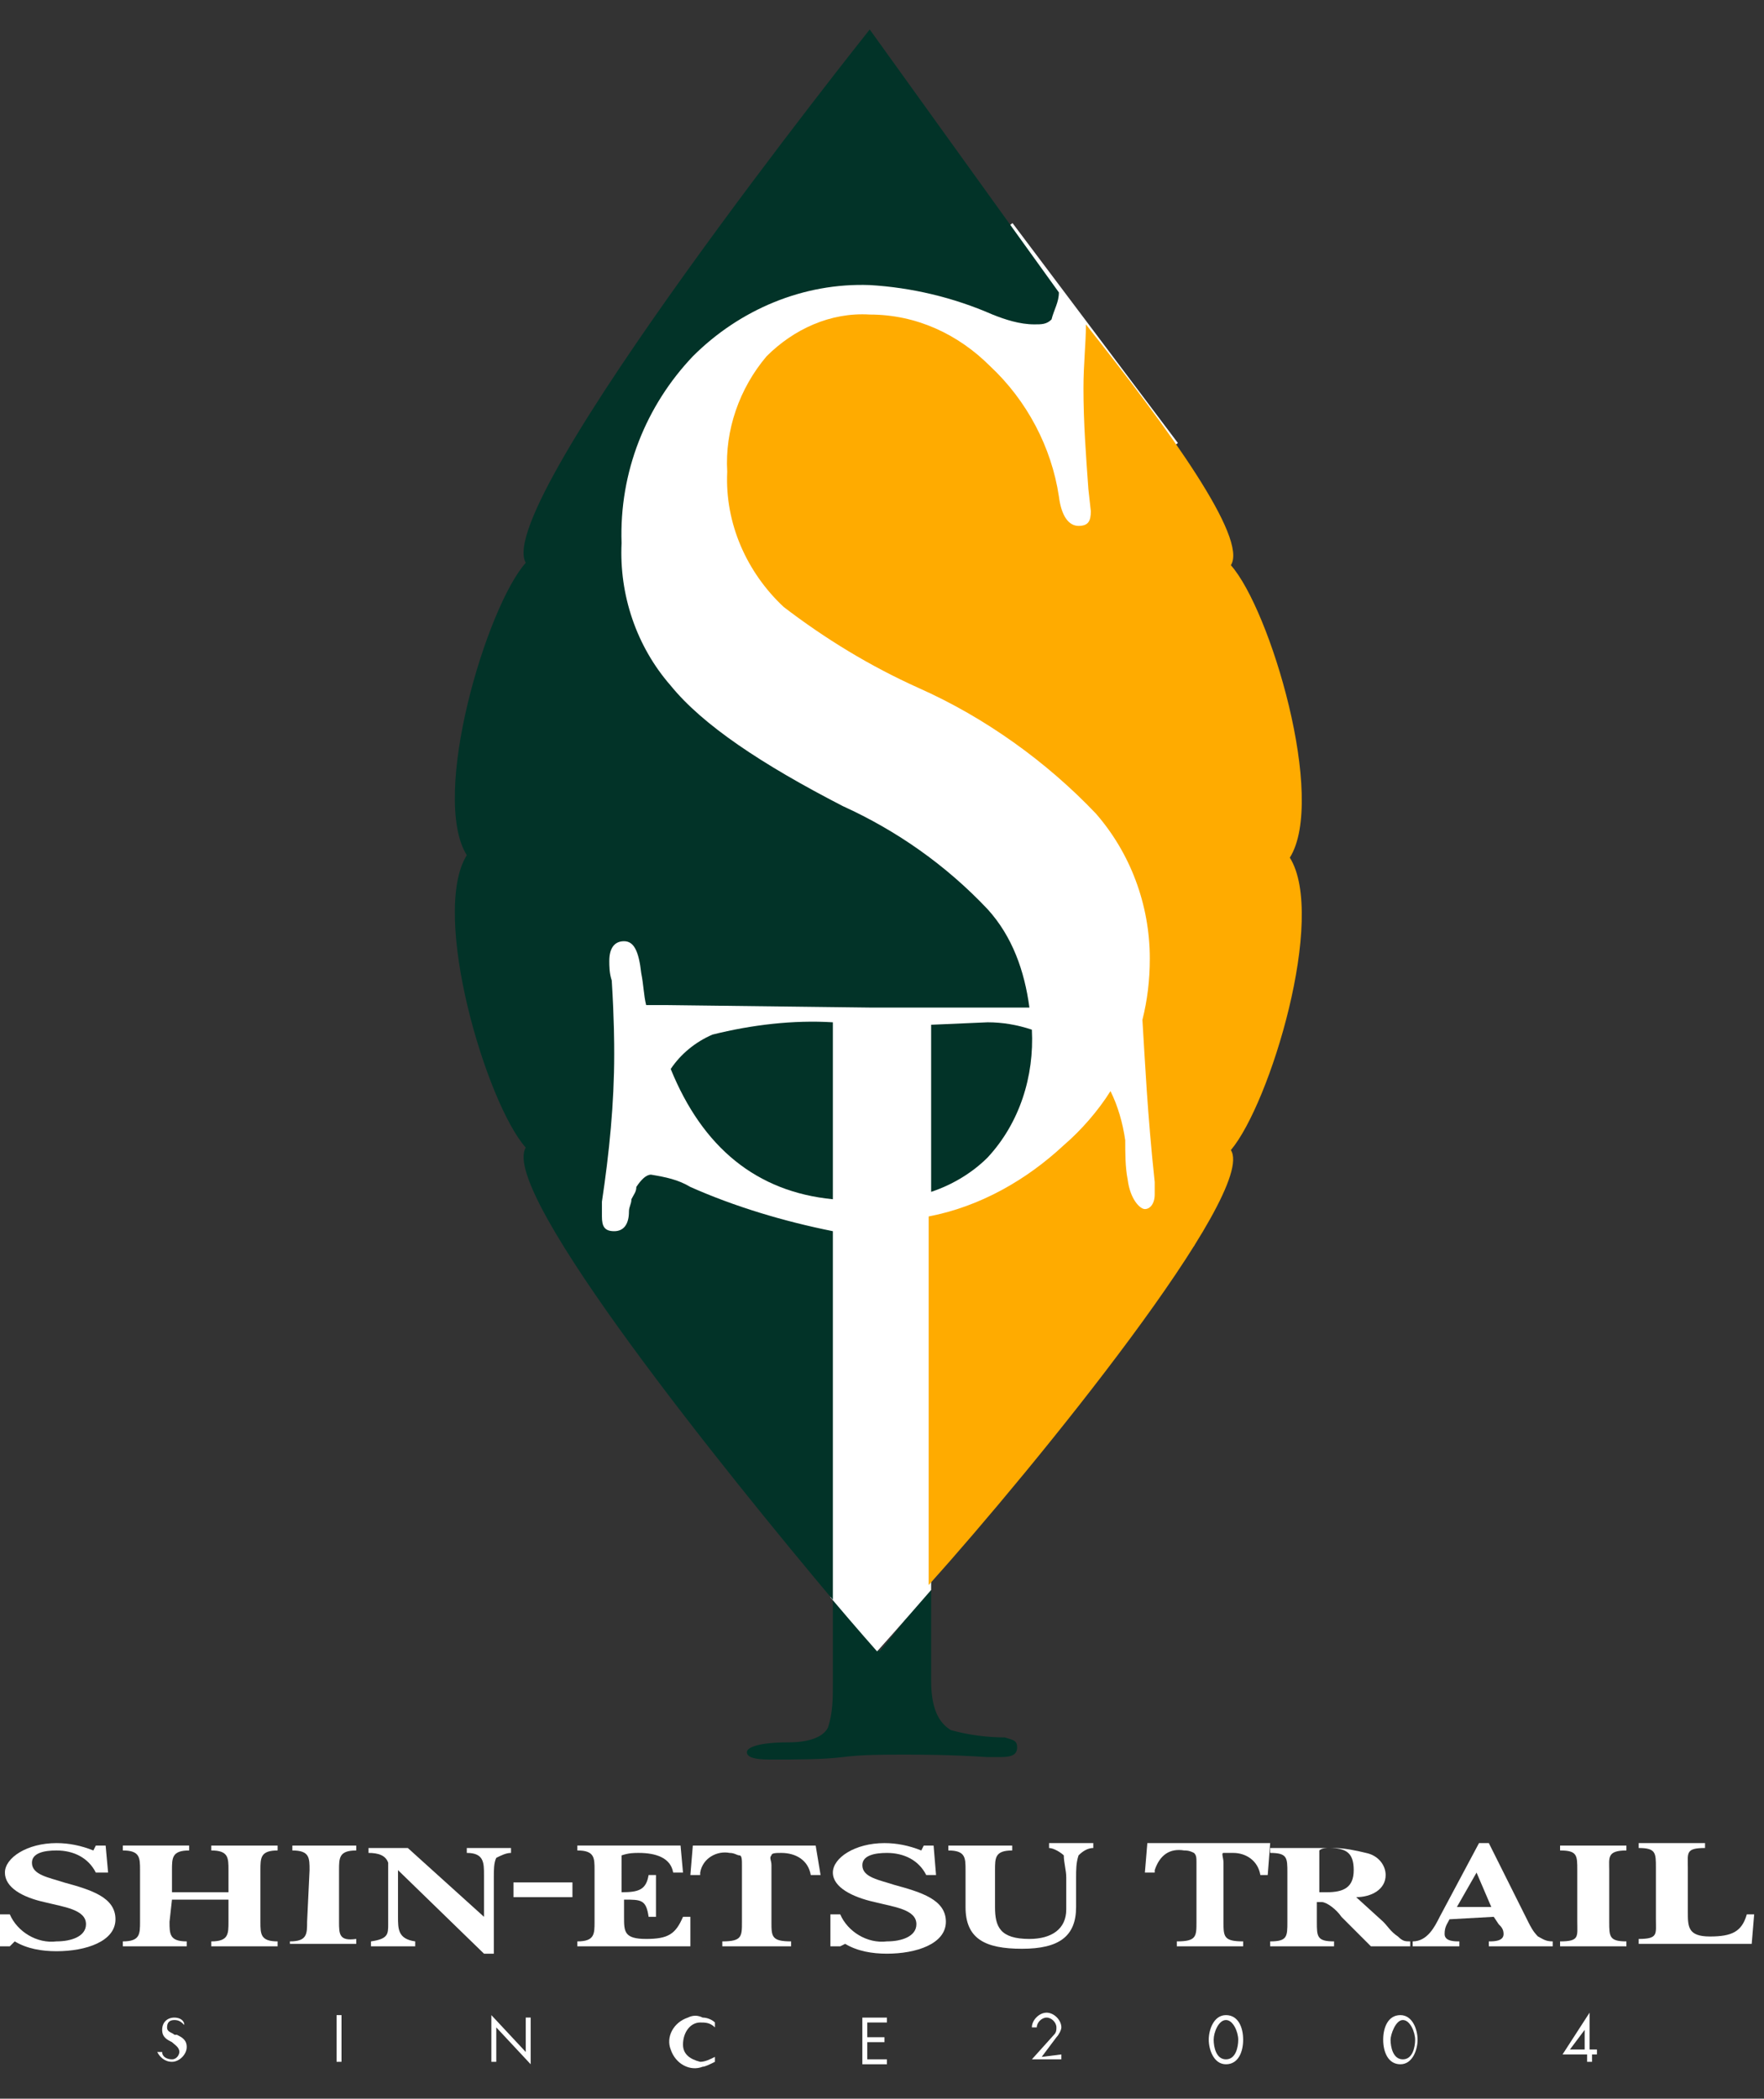
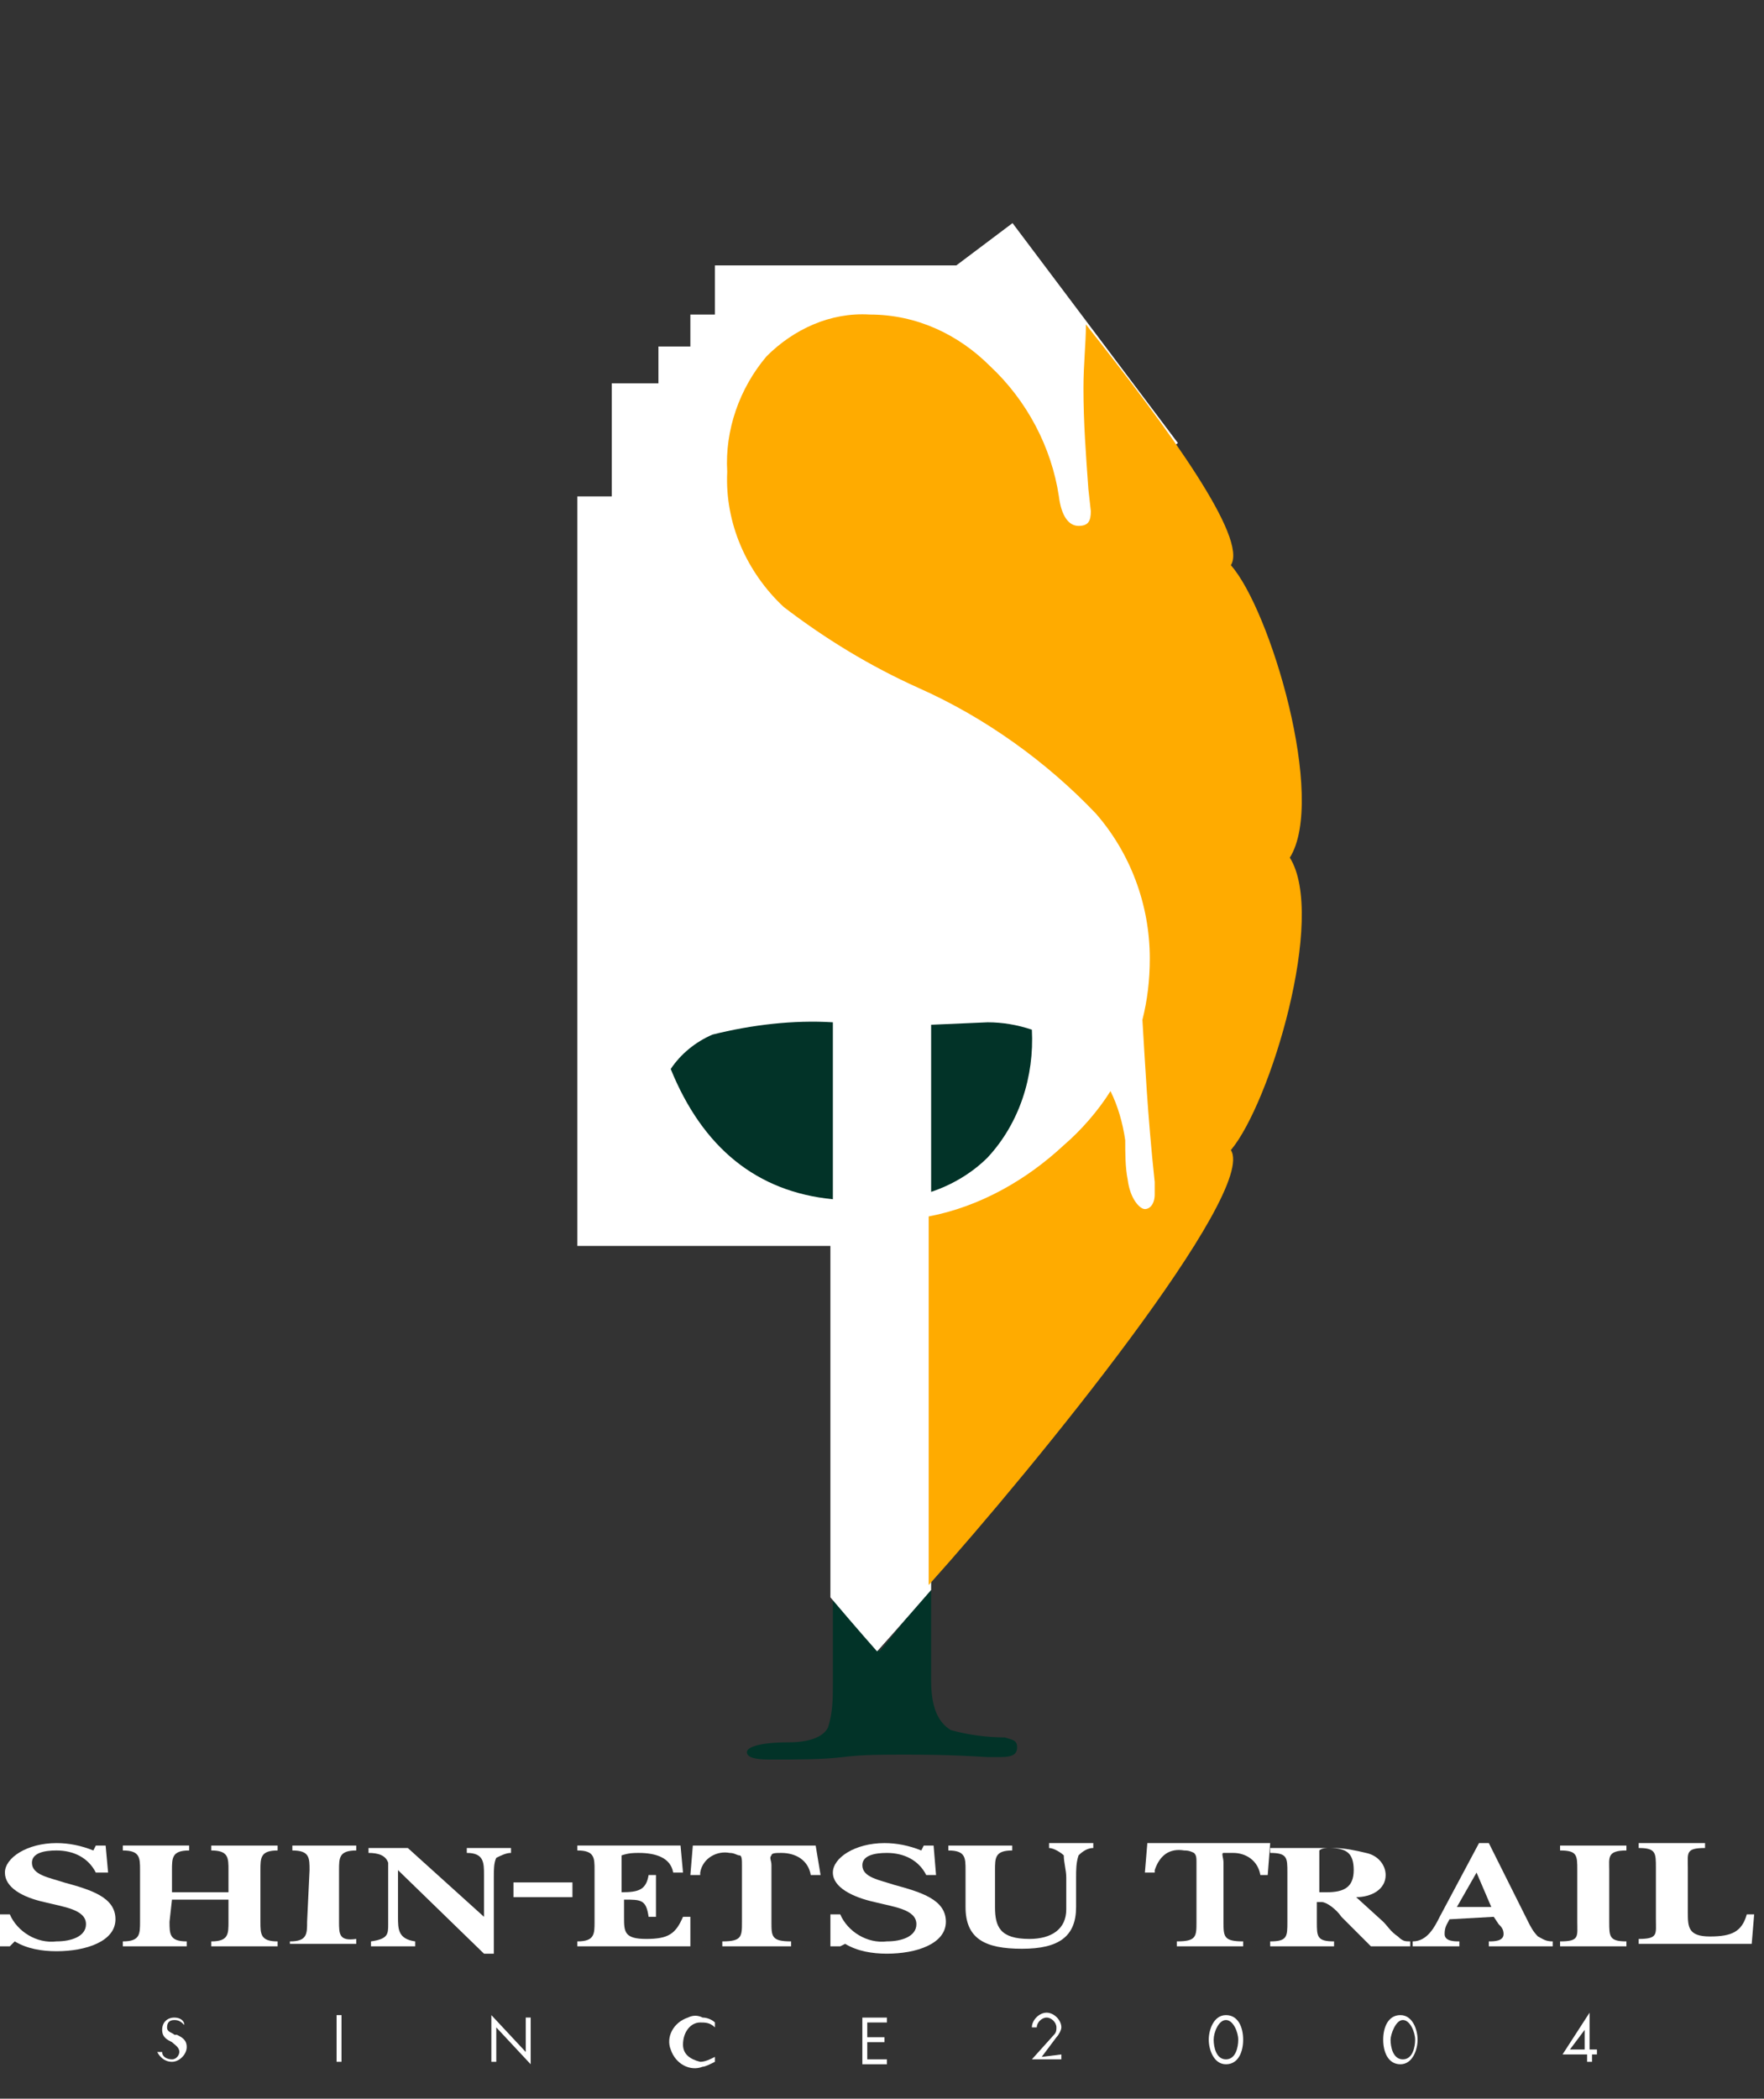
<svg xmlns="http://www.w3.org/2000/svg" version="1.1" id="レイヤー_1" x="0px" y="0px" viewBox="0 0 71.8 85.4" style="enable-background:new 0 0 71.8 85.4;" xml:space="preserve">
  <rect x="0" y="0" width="71.8" height="85.4" fill="#333333" stroke="none" />
  <style type="text/css">
	.st0{fill:#FFFFFF;}
	.st1{fill:#138F34;}
	.st2{fill:#023328;}
	.st3{fill:#FFAB00;}
</style>
  <path class="st0" d="M7.5,82.4c-0.1-0.1-0.2-0.2-0.4-0.2c-0.2,0-0.3,0.1-0.3,0.3l0,0c0,0.2,0.2,0.2,0.3,0.3h0.1  c0.2,0.1,0.4,0.2,0.4,0.5S7.3,83.9,7,83.9l0,0c-0.3,0-0.5-0.2-0.6-0.4h0.2c0,0.2,0.2,0.3,0.4,0.3c0.2,0,0.3-0.2,0.3-0.3  c0-0.2-0.2-0.3-0.3-0.4l0,0c-0.2-0.1-0.4-0.2-0.4-0.5s0.2-0.5,0.5-0.5l0,0C7.3,82.1,7.5,82.2,7.5,82.4L7.5,82.4z" />
  <path class="st0" d="M13.9,83.9h-0.2V82h0.2V83.9z" />
  <path class="st0" d="M20,82l1.4,1.5v-1.4h0.2V84l-1.4-1.5v1.4H20V82z" />
  <path class="st0" d="M29.1,82.5c-0.2-0.2-0.4-0.2-0.6-0.2c-0.4,0-0.7,0.4-0.7,0.9c0,0.4,0.3,0.6,0.7,0.7c0.2,0,0.4-0.1,0.6-0.2v0.2  c-0.2,0.1-0.4,0.2-0.5,0.2c-0.5,0.2-1.1-0.1-1.3-0.7c-0.2-0.5,0.1-1.1,0.7-1.3c0.2-0.1,0.4-0.1,0.6,0c0.2,0,0.4,0.1,0.5,0.2  L29.1,82.5z" />
  <path class="st0" d="M35.1,82.1h1v0.2h-0.8v0.6H36v0.2h-0.7v0.7h0.8V84h-1V82.1z" />
  <path class="st0" d="M42.4,83.7l0.6-0.8c0.1-0.1,0.2-0.3,0.2-0.4c0-0.3-0.3-0.6-0.6-0.6S42,82.2,42,82.5h0.2c0-0.2,0.2-0.4,0.4-0.4  s0.4,0.2,0.4,0.4c0,0.1,0,0.2-0.1,0.3l-0.9,1h1.2v-0.2L42.4,83.7z" />
  <path class="st0" d="M49.9,82c-0.5,0-0.7,0.6-0.7,1s0.2,1,0.7,1s0.7-0.5,0.7-1S50.4,82,49.9,82z M49.9,82.2c0.3,0,0.5,0.5,0.5,0.8  s-0.1,0.8-0.5,0.8s-0.5-0.5-0.5-0.8S49.6,82.2,49.9,82.2z" />
  <path class="st0" d="M57.7,83c0,0.4-0.2,1-0.7,1s-0.7-0.5-0.7-1s0.2-1,0.7-1S57.7,82.6,57.7,83z M56.6,83c0,0.3,0.1,0.8,0.5,0.8  s0.5-0.5,0.5-0.8s-0.2-0.8-0.5-0.8S56.6,82.8,56.6,83L56.6,83z" />
  <path class="st0" d="M64.7,83.4v-1.5l0,0l-1.1,1.7h1v0.3h0.2v-0.3H65v-0.2H64.7z M64.5,83.4h-0.6l0.6-0.8l0,0V83.4z" />
  <g>
    <rect x="40.9" y="9.2" transform="matrix(0.799 -0.601 0.601 0.799 -0.271 28.773)" class="st0" width="4.1" height="11.2" />
    <rect x="23.5" y="20.2" class="st0" width="25.1" height="30.5" />
    <rect x="28.1" y="12.8" class="st0" width="13.9" height="11.4" />
    <rect x="40" y="16.2" class="st0" width="5.5" height="5.5" />
    <rect x="26.8" y="14.1" class="st0" width="3.3" height="7.6" />
    <rect x="24.9" y="15.6" class="st0" width="2.4" height="6.1" />
    <rect x="29.1" y="10.8" class="st0" width="10.3" height="3.3" />
    <path class="st1" d="M19.1,34.6L19.1,34.6c0,0.1,0,0.1,0,0.2V34.6z" />
    <path class="st1" d="M52.4,35C52.4,34.9,52.4,34.9,52.4,35v-0.2V35z" />
    <path class="st2" d="M33.9,65v3.5c0,0.6,0,1.2-0.2,1.8c-0.2,0.4-0.8,0.6-1.6,0.6c-1.2,0-1.7,0.2-1.7,0.4c0,0.2,0.3,0.3,0.9,0.3   c1.2,0,2.2,0,3-0.1s1.6-0.1,2.5-0.1c0.7,0,1.8,0,3.4,0.1c0.2,0,0.4,0,0.5,0c0.5,0,0.7-0.1,0.7-0.4s-0.2-0.3-0.5-0.4   c-0.7,0-1.5-0.1-2.2-0.3c-0.5-0.3-0.8-0.9-0.8-2v-4c-1.2,1.8-2.1,2.8-2.1,2.8S35,66.3,33.9,65z" />
    <path class="st0" d="M40.2,41.6c0.7,0,1.3,0.1,2,0.2c1.2,0.2,2.2,0.9,2.8,1.9c0.4,0.9,0.8,1.8,0.9,2.7c0,0.5,0.1,1.1,0.1,1.6   c0.2,0.8,0.4,1.2,0.7,1.2s0.4-0.2,0.4-0.6c0,0,0-0.1,0-0.2c0-0.1,0-0.2,0-0.3c-0.3-3.3-0.5-5.8-0.5-7.4l-6.7,0.1c-2,0-3.5,0-4.5,0   l-8.2-0.1h-1.8c-0.2,2.2-0.3,4-0.4,5.4l-0.1,1c0,0.3,0,0.7,0,1c0,0.6,0.2,0.9,0.5,0.9s0.4-0.5,0.5-1.3c0.3-3,1.3-4.8,3-5.5   c1.6-0.4,3.3-0.5,4.9-0.5V65c1.1,1.3,1.9,2.2,1.9,2.2s0.9-1,2.2-2.5v-23L40.2,41.6z" />
    <path class="st3" d="M52.5,34.9L52.5,34.9L52.5,34.9L52.5,34.9c1.5-2.4-0.8-10.1-2.4-11.9c0.7-1.1-2.5-5.5-5.9-9.8   c0,0.8-0.1,1.6-0.1,2.6c0,1.4,0.1,2.7,0.2,4.1l0.1,0.9c0,0.4-0.1,0.6-0.5,0.6s-0.7-0.4-0.8-1.2c-0.3-2-1.3-3.9-2.8-5.3   c-1.3-1.3-3-2.1-4.9-2.1c-1.6-0.1-3.1,0.6-4.2,1.7c-1.1,1.3-1.7,3-1.6,4.7c-0.1,2.1,0.8,4.1,2.3,5.5c1.7,1.3,3.5,2.4,5.5,3.3   c2.7,1.2,5.2,3,7.2,5.1c1.4,1.6,2.2,3.7,2.2,5.9c0,0.9-0.1,1.7-0.3,2.5c0.1,1.6,0.2,3.8,0.5,6.6c0,0.1,0,0.2,0,0.3s0,0.2,0,0.2   c0,0.4-0.2,0.6-0.4,0.6S46,48.8,45.9,48c-0.1-0.5-0.1-1.1-0.1-1.6c-0.1-0.7-0.3-1.4-0.6-2c-0.5,0.8-1.2,1.6-1.9,2.2   c-1.5,1.4-3.4,2.5-5.5,2.9v15c4.4-4.9,13.4-16,12.3-17.7C51.7,44.9,54,37.3,52.5,34.9z" />
-     <path class="st2" d="M28.1,48.3c-0.5-0.3-1-0.4-1.6-0.5c-0.2,0-0.4,0.2-0.6,0.5c0,0.2-0.1,0.3-0.2,0.5c0,0.2-0.1,0.3-0.1,0.5   c0,0.5-0.2,0.8-0.6,0.8s-0.5-0.2-0.5-0.6v-0.6c0.3-2,0.5-4,0.5-6c0-0.4,0-1.4-0.1-3c-0.1-0.3-0.1-0.6-0.1-0.8   c0-0.5,0.2-0.8,0.6-0.8s0.6,0.4,0.7,1.3c0.1,0.5,0.1,0.9,0.2,1.3h0.9l8.2,0.1c1,0,2.4,0,4.5,0h2c-0.2-1.5-0.7-2.9-1.7-4   c-1.7-1.8-3.7-3.2-5.9-4.2c-3.3-1.7-5.7-3.3-7-4.9c-1.4-1.6-2.1-3.7-2-5.8c-0.1-2.9,1-5.6,2.9-7.6c1.9-1.9,4.5-3,7.2-2.9   c1.7,0.1,3.4,0.5,5,1.2c0.5,0.2,1.1,0.4,1.7,0.4c0.3,0,0.5,0,0.7-0.2c0.1-0.4,0.3-0.7,0.3-1.1l0,0L35.4,1.2c0,0-15.4,19.3-14,21.7   c-1.6,1.8-3.9,9.5-2.4,11.9v-0.1v0.2v-0.1c-1.5,2.4,0.8,10.1,2.4,11.9c-1.1,1.8,8.3,13.4,12.5,18.4v-15   C31.9,49.7,29.9,49.1,28.1,48.3z" />
    <path class="st2" d="M40.2,41.6l-2.3,0.1v6.8c0.9-0.3,1.7-0.8,2.3-1.4c1.3-1.4,1.9-3.3,1.8-5.2l0,0C41.4,41.7,40.8,41.6,40.2,41.6z   " />
    <path class="st2" d="M27.3,43.5c1.3,3.2,3.5,5,6.6,5.3v-7.2c-1.6-0.1-3.3,0.1-4.9,0.5C28.3,42.4,27.7,42.9,27.3,43.5z" />
  </g>
  <g>
    <g>
      <path class="st0" d="M51.6,76.3h-0.3c-0.1-0.6-0.6-0.9-1.1-0.9c-0.2,0-0.3,0-0.4,0s0,0.2,0,0.4v2.4c0,0.6,0,0.8,0.8,0.8v0.2    c-0.5,0-0.9,0-1.3,0h-1.4V79c0.8,0,0.8-0.2,0.8-0.8v-2.4c0-0.2,0-0.3-0.1-0.4c-0.2-0.1-0.3-0.1-0.4-0.1c-0.6-0.1-1,0.2-1.2,0.8    v0.1h-0.4l0.1-1.2h5L51.6,76.3z" />
      <path class="st0" d="M56.3,78.2c0.2,0.2,0.3,0.4,0.6,0.6c0.2,0.2,0.3,0.2,0.5,0.2v0.2c-0.2,0-0.5,0-0.8,0s-0.5,0-0.8,0L54.6,78    c-0.2-0.3-0.6-0.6-0.8-0.6h-0.2v0.8c0,0.6,0,0.8,0.7,0.8v0.2H53c-0.5,0-0.9,0-1.3,0V79c0.7,0,0.7-0.2,0.7-0.8v-2    c0-0.6,0-0.8-0.7-0.8v-0.2H53h1.3c0.4,0,0.9,0.1,1.3,0.2c0.5,0.1,0.8,0.5,0.8,0.9c0,0.6-0.6,0.9-1.2,0.9L56.3,78.2z M54,77    c0.7,0,1.1-0.2,1.1-0.9s-0.3-0.9-1-0.9c-0.1,0-0.3,0-0.4,0.1c0,0.2,0,0.4,0,0.6V77H54z" />
      <path class="st0" d="M59,78.1c-0.1,0.2-0.2,0.3-0.2,0.6c0,0.3,0.4,0.3,0.6,0.3v0.2h-1c-0.3,0-0.6,0-0.9,0V79c0.6,0,0.9-0.6,1.1-1    l1.6-3h0.4l1.6,3.2c0.1,0.2,0.2,0.4,0.4,0.6c0.2,0.1,0.3,0.2,0.6,0.2v0.2h-1.4h-1.2V79c0.2,0,0.6,0,0.6-0.3c0-0.2-0.1-0.3-0.2-0.4    L60.8,78L59,78.1L59,78.1z M60.7,77.6l-0.6-1.4l-0.8,1.4H60.7z" />
      <path class="st0" d="M64.2,76.1c0-0.6,0-0.8-0.7-0.8v-0.2h1.3h1.4v0.2c-0.8,0-0.7,0.3-0.7,0.8v2.1c0,0.6,0,0.8,0.7,0.8v0.2h-1.4    c-0.4,0-0.9,0-1.3,0V79c0.8,0,0.7-0.2,0.7-0.8V76.1z" />
      <path class="st0" d="M66.7,78.9c0.8,0,0.7-0.2,0.7-0.8V76c0-0.6,0-0.8-0.7-0.8V75H68h1.4v0.2c-0.8,0-0.7,0.2-0.7,0.8v1.8    c0,0.6,0,1,0.9,1s1.3-0.2,1.5-0.9h0.3l-0.1,1.2c-1.4,0-2.8,0-3.3,0s-0.9,0-1.3,0C66.7,79.1,66.7,78.9,66.7,78.9z" />
    </g>
    <g>
      <path class="st0" d="M0.4,79.2H0v-1.3h0.4c0.3,0.7,1.1,1.2,1.9,1.1c0.6,0,1.2-0.2,1.2-0.7c0-0.6-0.9-0.7-1.7-0.9    c-0.9-0.2-1.6-0.6-1.6-1.2S1.1,75,2.3,75c0.5,0,1,0.1,1.5,0.3l0.1-0.2h0.4l0.1,1.1H3.9c-0.3-0.6-0.9-0.9-1.6-0.9    c-0.5,0-1,0.1-1,0.5c0,0.5,0.7,0.6,1.3,0.8c1.1,0.3,2.1,0.6,2.1,1.5s-1.2,1.3-2.4,1.3c-0.6,0-1.2-0.1-1.7-0.4L0.4,79.2z" />
      <path class="st0" d="M6.9,78.2c0,0.5,0,0.8,0.7,0.8v0.2c-0.4,0-0.9,0-1.4,0c-0.4,0-0.9,0-1.2,0V79c0.7,0,0.7-0.3,0.7-0.8v-2.1    c0-0.5,0-0.8-0.7-0.8v-0.2h1.3h1.4v0.2C7,75.3,7,75.6,7,76.1V77h2.3v-0.9c0-0.5,0-0.8-0.7-0.8v-0.2h1.2h1.5v0.2    c-0.7,0-0.7,0.3-0.7,0.8v2.1c0,0.5,0,0.8,0.7,0.8v0.2c-0.4,0-0.9,0-1.4,0c-0.4,0-0.9,0-1.3,0V79c0.7,0,0.7-0.3,0.7-0.8v-0.9H7    L6.9,78.2z" />
      <path class="st0" d="M12.6,76.1c0-0.5,0-0.8-0.7-0.8v-0.2h1.2h1.4v0.2c-0.7,0-0.7,0.3-0.7,0.8v2.1c0,0.5,0,0.8,0.7,0.7v0.2h-1.4    h-1.3V79c0.7,0,0.7-0.3,0.7-0.8L12.6,76.1L12.6,76.1z" />
      <path class="st0" d="M16.2,76.1V78c0,0.5,0,0.9,0.7,1v0.2H16c-0.3,0-0.6,0-0.9,0V79c0.7-0.1,0.7-0.3,0.7-0.7v-2.5    c-0.1-0.3-0.4-0.4-0.8-0.4v-0.2h0.7h0.9l3.1,2.8v-1.7c0-0.5,0-0.9-0.7-0.9v-0.2h0.9h0.9v0.2c-0.2,0-0.4,0.1-0.6,0.2    c-0.1,0.2-0.1,0.5-0.1,0.8v3.1h-0.4L16.2,76.1z" />
      <path class="st0" d="M23.5,79c0.7,0,0.7-0.3,0.7-0.8v-2.1c0-0.5,0-0.8-0.7-0.8v-0.2h1.3h2.9l0.1,1.1h-0.4    c-0.1-0.6-0.7-0.8-1.4-0.8c-0.2,0-0.4,0-0.7,0.1c0,0.1,0,0.2,0,0.4V77c0.7,0,1-0.1,1.1-0.7h0.3c0,0.3,0,0.6,0,0.9s0,0.5,0,0.8    h-0.3c-0.1-0.7-0.3-0.7-1-0.7V78c0,0.6,0,0.9,0.9,0.9s1.2-0.2,1.5-0.9h0.3c0,0.2,0,0.4,0,0.7s0,0.4,0,0.5c-1.1,0-2.2,0-3.3,0    c-0.4,0-0.9,0-1.3,0V79z" />
      <path class="st0" d="M33.4,76.3H33c-0.1-0.6-0.6-0.9-1.2-0.9c-0.2,0-0.4,0-0.4,0.1c-0.1,0.1,0,0.2,0,0.4v2.3c0,0.6,0,0.8,0.8,0.8    v0.2c-0.4,0-0.9,0-1.4,0h-1.4V79c0.8,0,0.8-0.2,0.8-0.8v-2.3c0-0.2,0-0.4-0.1-0.4s-0.2-0.1-0.4-0.1c-0.5-0.1-1.1,0.2-1.2,0.8v0.1    h-0.4l0.1-1.2h5L33.4,76.3z" />
      <path class="st0" d="M34.2,79.2h-0.4v-1.3h0.4c0.3,0.7,1.1,1.2,1.9,1.1c0.6,0,1.2-0.2,1.2-0.7c0-0.6-0.9-0.7-1.7-0.9    c-0.9-0.2-1.7-0.6-1.7-1.2S34.8,75,36,75c0.5,0,1,0.1,1.5,0.3l0.1-0.2H38l0.1,1.2h-0.4c-0.3-0.6-0.9-0.9-1.6-0.9    c-0.5,0-1,0.1-1,0.5c0,0.5,0.7,0.6,1.3,0.8c1.1,0.3,2.1,0.6,2.1,1.5s-1.2,1.3-2.4,1.3c-0.6,0-1.2-0.1-1.7-0.4L34.2,79.2z" />
      <path class="st0" d="M38.5,75.1h1.2h1.5v0.2c-0.7,0-0.7,0.3-0.7,0.8v1.5c0,0.8,0.2,1.3,1.4,1.3c0.9,0,1.5-0.4,1.5-1.2v-1.3    c0-0.3-0.1-0.6-0.1-0.9c-0.1-0.1-0.4-0.3-0.6-0.3V75h0.9h0.9v0.2c-0.2,0-0.4,0.1-0.6,0.3c-0.1,0.3-0.1,0.6-0.1,0.9v1.2    c0,1.2-0.7,1.7-2.2,1.7s-2.3-0.4-2.3-1.7v-1.5c0-0.5,0-0.8-0.7-0.8v-0.2H38.5z" />
      <g>
        <path class="st0" d="M20.9,76.6h2.4v0.6h-2.4V76.6z" />
      </g>
    </g>
  </g>
</svg>